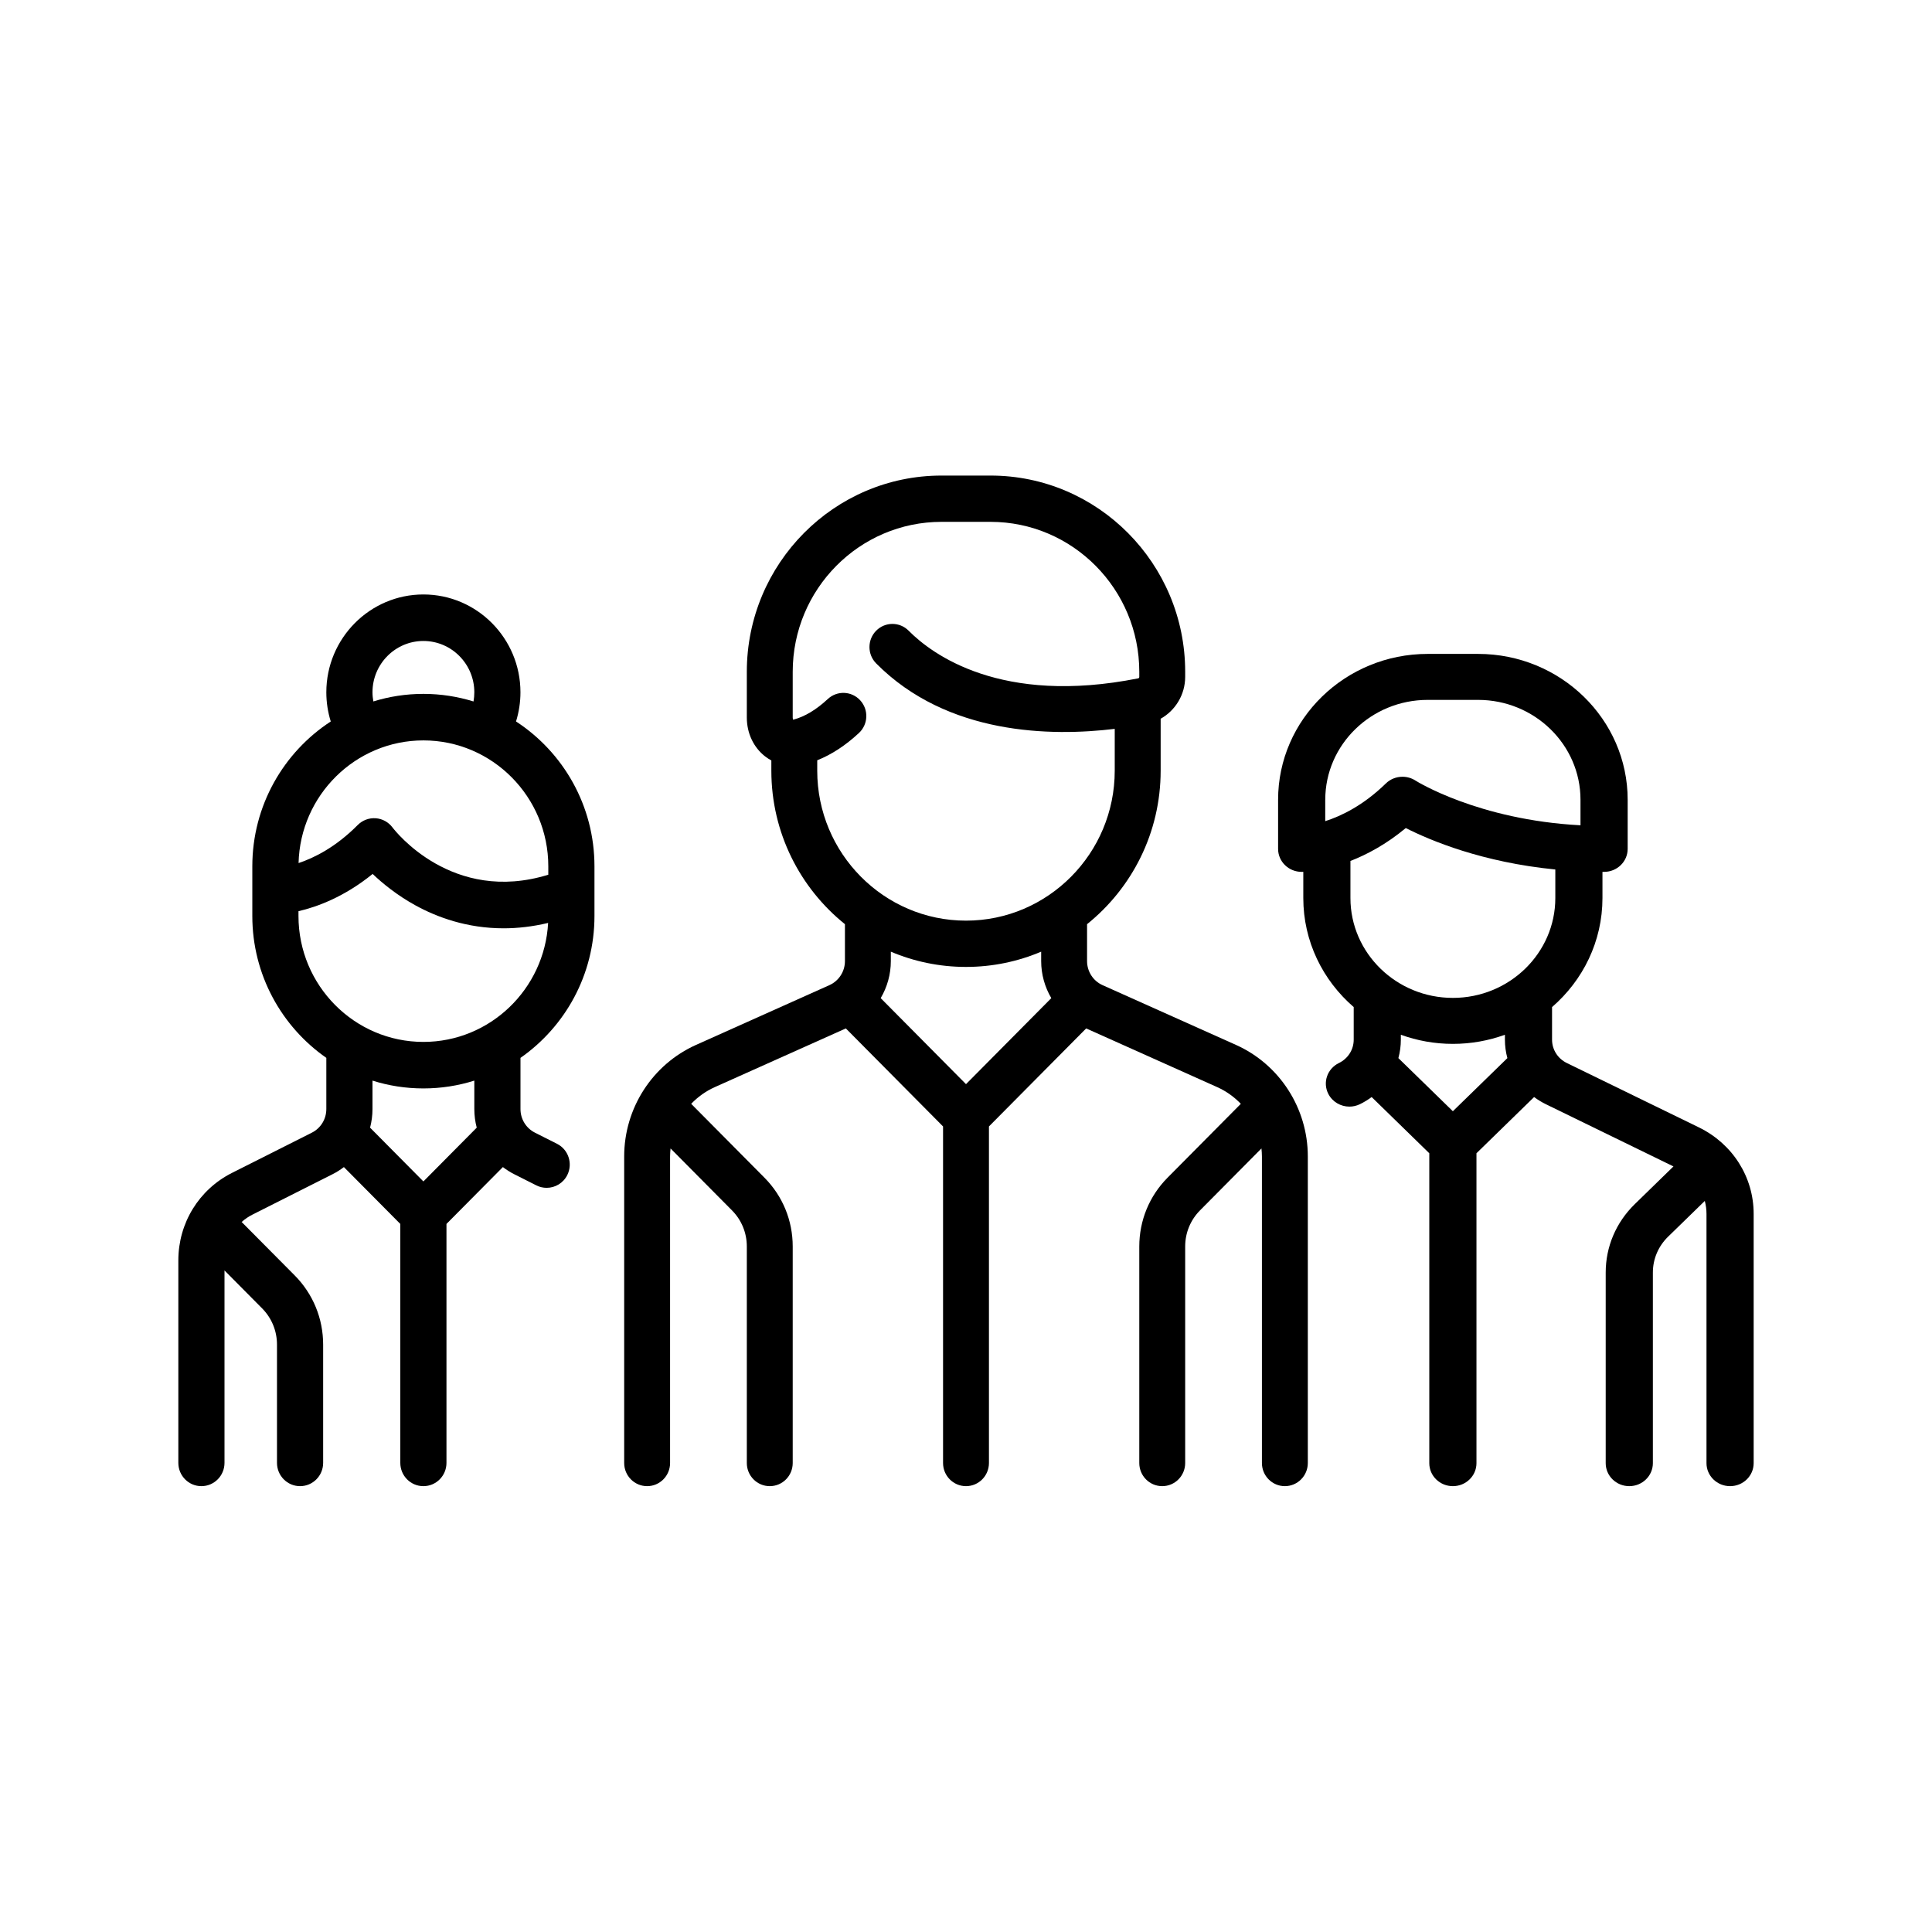
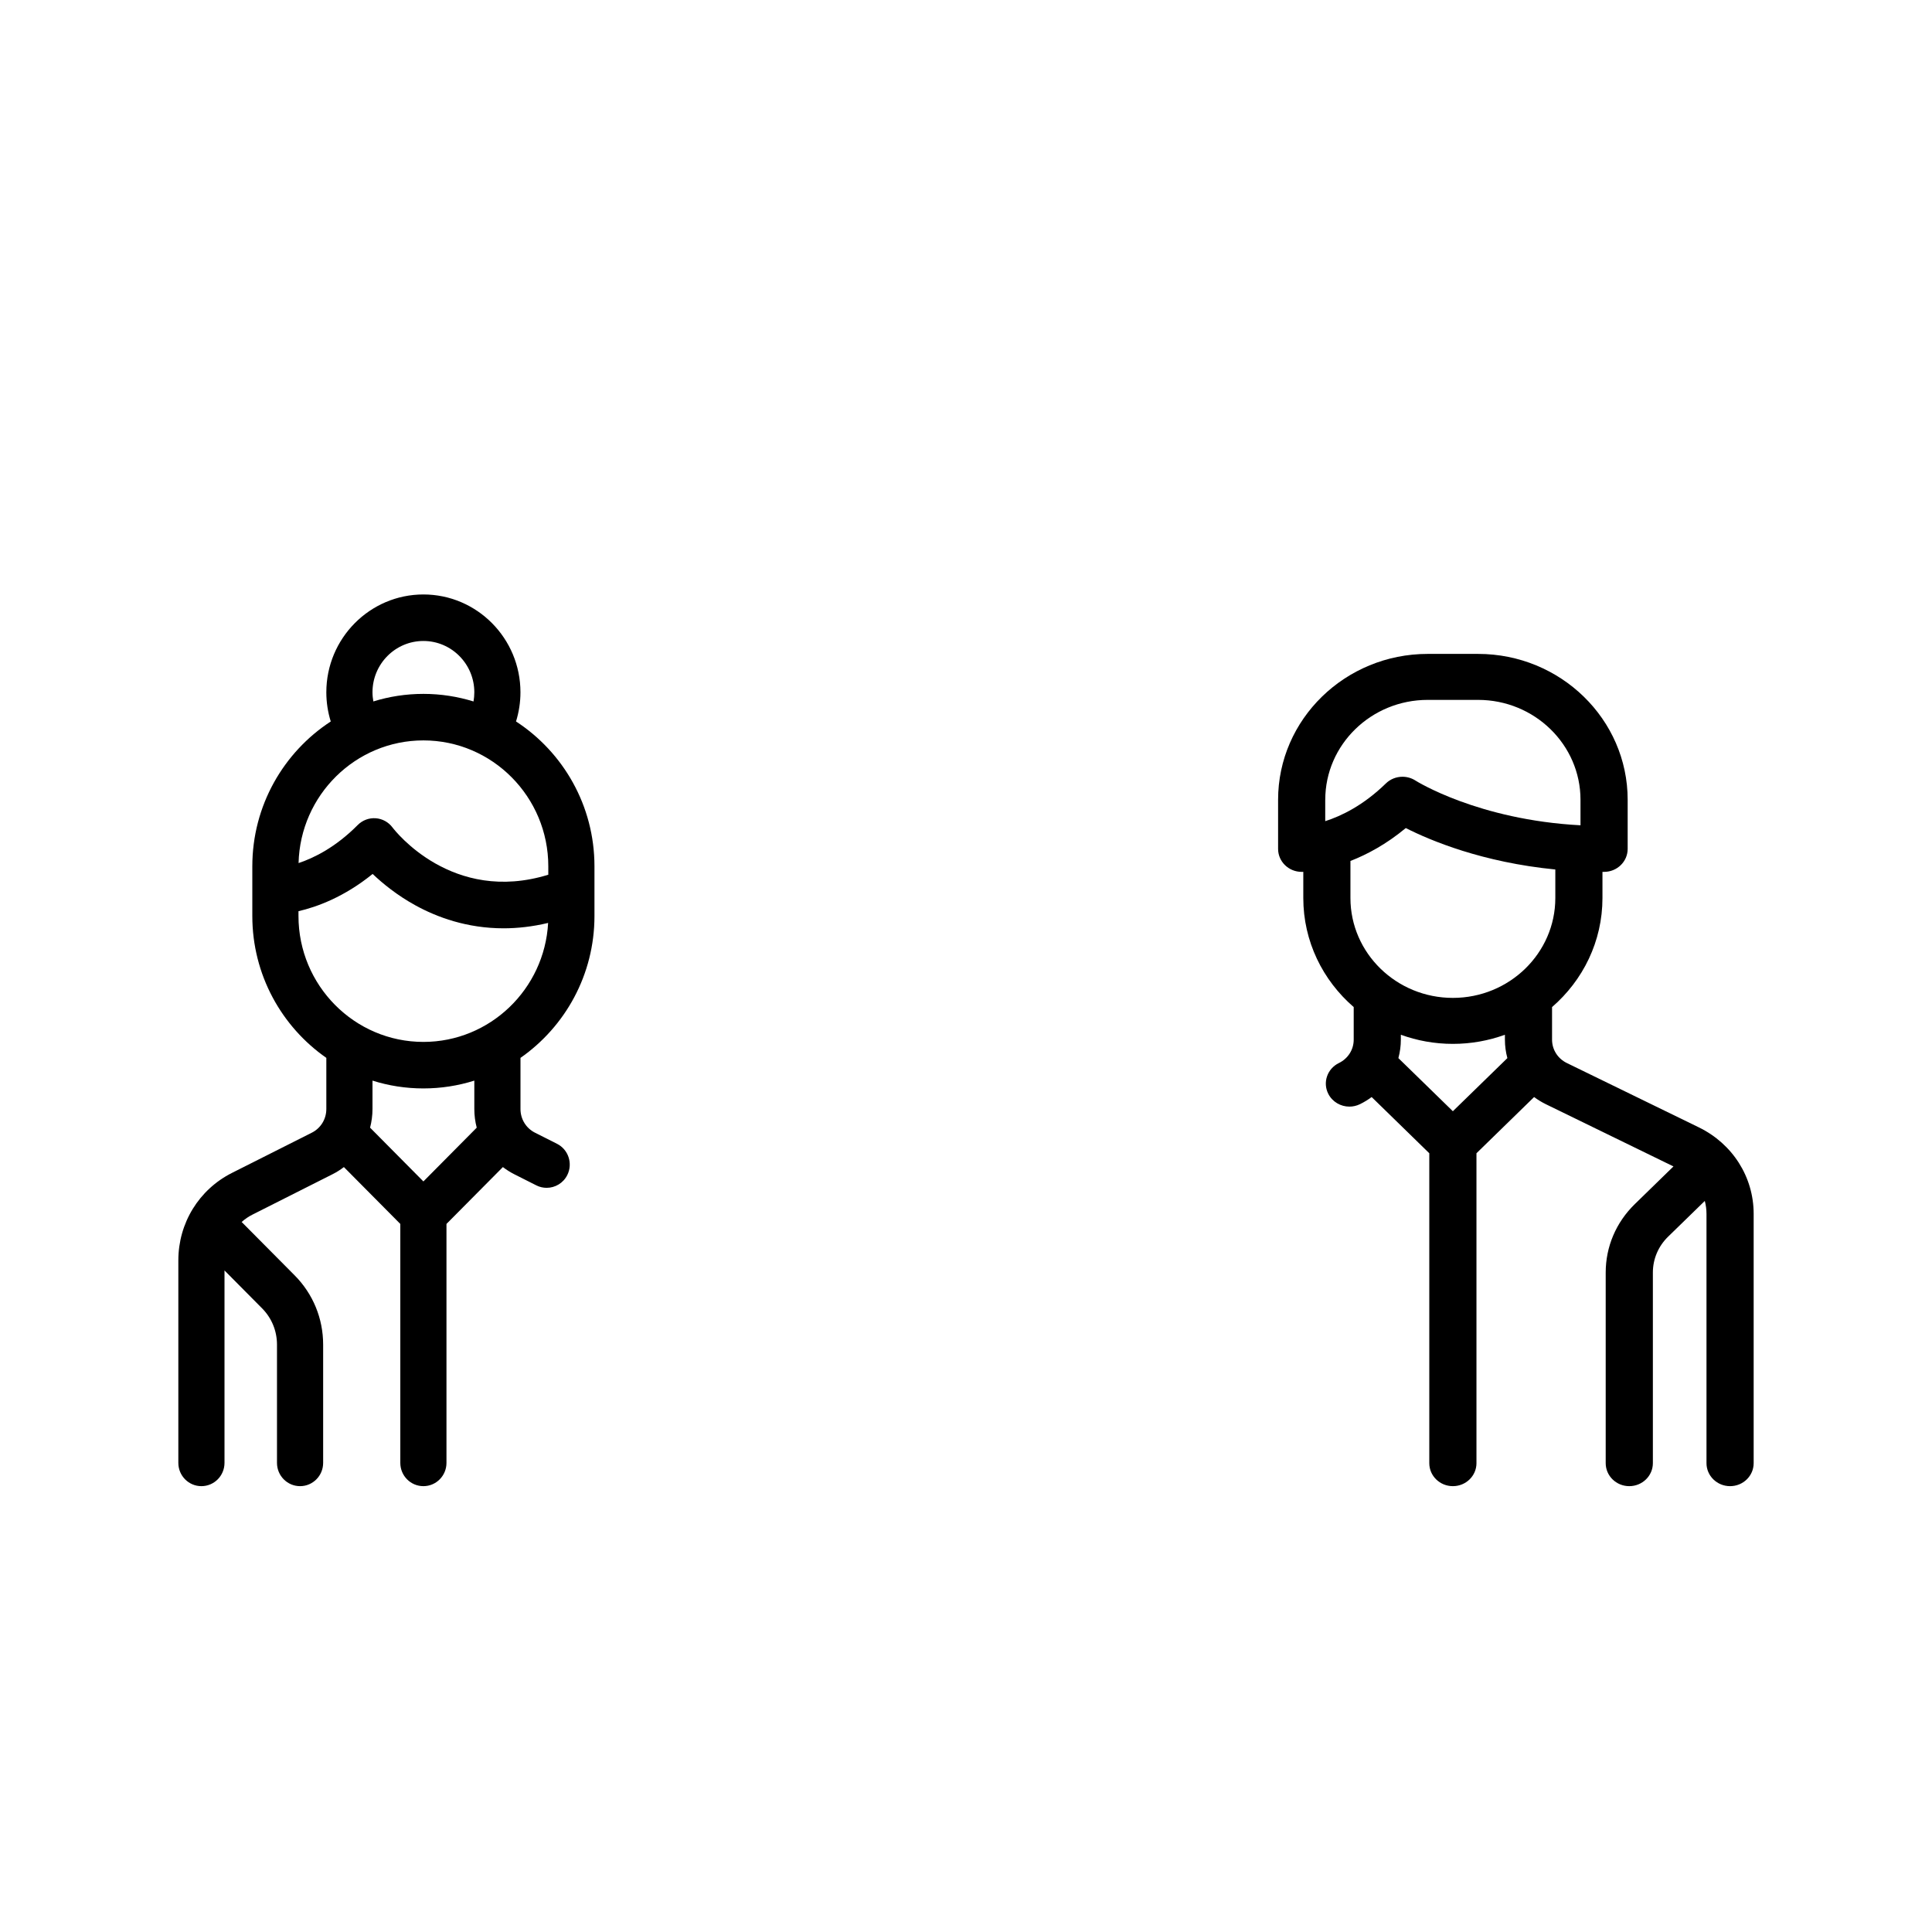
<svg xmlns="http://www.w3.org/2000/svg" width="65px" height="65px" viewBox="0 0 65 65" version="1.1">
  <title>Artboard</title>
  <g id="Artboard" stroke="none" stroke-width="1" fill="none" fill-rule="evenodd">
    <g id="group" transform="translate(6, 16)" fill="#000000" fill-rule="nonzero">
-       <path d="M35.581,19.154 L31.094,17.144 C30.777,17.002 30.573,16.684 30.573,16.335 L30.573,15.093 C32.08,13.882 33.049,12.018 33.049,9.929 L33.049,8.181 C33.545,7.904 33.874,7.37 33.874,6.771 L33.874,6.601 C33.874,2.961 30.936,0 27.325,0 L25.675,0 C22.064,0 19.126,2.961 19.126,6.601 L19.126,8.141 C19.126,8.667 19.351,9.144 19.742,9.449 C19.809,9.5 19.879,9.546 19.951,9.585 L19.951,9.929 C19.951,12.018 20.92,13.882 22.427,15.093 L22.427,16.335 C22.427,16.684 22.222,17.002 21.905,17.144 L17.419,19.154 C15.949,19.812 15,21.285 15,22.906 L15,33.222 C15,33.651 15.346,34 15.772,34 C16.198,34 16.544,33.651 16.544,33.222 L16.544,22.906 C16.544,22.816 16.551,22.727 16.56,22.638 L18.627,24.722 C18.949,25.047 19.126,25.478 19.126,25.937 L19.126,33.222 C19.126,33.652 19.472,34 19.898,34 C20.325,34 20.67,33.652 20.67,33.222 L20.67,25.937 C20.67,25.062 20.333,24.24 19.719,23.622 L17.254,21.137 C17.477,20.905 17.743,20.712 18.046,20.576 L22.457,18.6 L25.728,21.898 L25.728,33.222 C25.728,33.651 26.074,34 26.5,34 C26.927,34 27.272,33.651 27.272,33.222 L27.272,21.898 L30.543,18.6 L34.954,20.576 C35.257,20.712 35.524,20.905 35.746,21.137 L33.281,23.622 C32.668,24.24 32.33,25.062 32.33,25.937 L32.33,33.222 C32.33,33.652 32.675,34 33.102,34 C33.528,34 33.874,33.652 33.874,33.222 L33.874,25.937 C33.874,25.478 34.051,25.047 34.373,24.722 L36.44,22.638 C36.449,22.727 36.456,22.816 36.456,22.906 L36.456,33.222 C36.456,33.651 36.802,34 37.228,34 C37.654,34 38,33.651 38,33.222 L38,22.906 C38,21.285 37.05,19.812 35.581,19.154 Z M26.5,20.475 L23.63,17.581 C23.848,17.211 23.971,16.783 23.971,16.335 L23.971,16.018 C24.75,16.348 25.604,16.531 26.5,16.531 C27.396,16.531 28.25,16.348 29.029,16.018 L29.029,16.335 C29.029,16.783 29.152,17.211 29.37,17.581 L26.5,20.475 Z M26.5,14.974 C23.74,14.974 21.495,12.711 21.495,9.929 L21.495,9.579 C21.977,9.387 22.447,9.08 22.898,8.661 C23.211,8.37 23.231,7.878 22.941,7.562 C22.652,7.246 22.164,7.226 21.85,7.518 C21.464,7.877 21.078,8.109 20.704,8.208 C20.695,8.21 20.688,8.211 20.683,8.211 C20.678,8.201 20.67,8.178 20.67,8.141 L20.67,6.602 C20.67,3.82 22.915,1.557 25.675,1.557 L27.325,1.557 C30.085,1.557 32.33,3.82 32.33,6.602 L32.33,6.771 C32.33,6.796 32.315,6.818 32.295,6.822 C27.671,7.743 25.352,6.008 24.57,5.219 C24.269,4.915 23.78,4.915 23.478,5.219 C23.177,5.523 23.177,6.016 23.478,6.32 C25.876,8.737 29.374,8.78 31.504,8.522 L31.504,9.929 C31.504,12.711 29.259,14.974 26.5,14.974 Z" id="Shape" />
      <path d="M14,14.819 L14,13.146 C14,11.104 12.947,9.307 11.361,8.273 C11.459,7.957 11.51,7.625 11.51,7.291 C11.51,5.476 10.046,4 8.245,4 C6.444,4 4.979,5.477 4.979,7.291 C4.979,7.629 5.03,7.958 5.128,8.273 C3.542,9.307 2.489,11.104 2.489,13.146 L2.489,14.818 C2.489,16.795 3.476,18.543 4.979,19.591 L4.979,21.311 C4.979,21.651 4.792,21.956 4.491,22.108 L1.805,23.461 C0.692,24.022 0,25.15 0,26.405 L0,33.217 C0,33.65 0.348,34 0.776,34 C1.205,34 1.553,33.65 1.553,33.217 L1.553,26.743 L2.818,28.018 C3.141,28.344 3.319,28.778 3.319,29.239 L3.319,33.217 C3.319,33.65 3.667,34 4.096,34 C4.524,34 4.872,33.65 4.872,33.217 L4.872,29.239 C4.872,28.36 4.532,27.533 3.916,26.911 L2.155,25.137 C2.147,25.129 2.138,25.121 2.129,25.113 C2.239,25.015 2.363,24.929 2.5,24.861 L5.185,23.507 C5.323,23.438 5.451,23.356 5.57,23.265 L7.468,25.178 L7.468,33.218 C7.468,33.65 7.816,34 8.245,34 C8.673,34 9.021,33.65 9.021,33.218 L9.021,25.178 L10.919,23.265 C11.039,23.356 11.167,23.438 11.304,23.507 L12.045,23.881 C12.156,23.937 12.275,23.963 12.392,23.963 C12.676,23.963 12.951,23.805 13.087,23.531 C13.278,23.144 13.123,22.674 12.739,22.481 L11.999,22.108 C11.698,21.956 11.511,21.651 11.511,21.312 L11.511,19.591 C13.013,18.543 14,16.795 14,14.819 Z M8.245,5.565 C9.189,5.565 9.958,6.339 9.958,7.291 C9.958,7.396 9.948,7.499 9.931,7.6 C9.397,7.435 8.831,7.345 8.245,7.345 C7.659,7.345 7.094,7.434 6.561,7.599 C6.543,7.498 6.532,7.396 6.532,7.291 C6.532,6.339 7.3,5.565 8.245,5.565 Z M8.245,8.91 C10.562,8.91 12.447,10.81 12.447,13.146 L12.447,13.429 C9.215,14.427 7.289,11.949 7.206,11.84 C7.071,11.659 6.865,11.545 6.64,11.529 C6.416,11.513 6.195,11.596 6.036,11.756 C5.295,12.503 4.569,12.863 4.045,13.037 C4.102,10.752 5.964,8.91 8.245,8.91 Z M8.245,23.748 L6.451,21.939 C6.503,21.738 6.532,21.527 6.532,21.311 L6.532,20.356 C7.073,20.527 7.648,20.619 8.245,20.619 C8.841,20.619 9.416,20.527 9.958,20.356 L9.958,21.311 C9.958,21.527 9.986,21.738 10.039,21.939 L8.245,23.748 Z M8.245,19.054 C5.927,19.054 4.042,17.154 4.042,14.818 L4.042,14.656 C4.661,14.513 5.579,14.18 6.537,13.403 C6.876,13.726 7.36,14.121 7.977,14.46 C8.706,14.861 9.713,15.232 10.944,15.232 C11.411,15.232 11.912,15.177 12.441,15.051 C12.32,17.279 10.484,19.054 8.245,19.054 Z" id="Shape" />
      <path d="M51.156,21.929 L46.716,19.765 C46.408,19.615 46.217,19.313 46.217,18.978 L46.217,17.882 C47.257,16.982 47.913,15.672 47.913,14.213 L47.913,13.333 C47.931,13.333 47.949,13.333 47.968,13.333 C48.406,13.333 48.761,12.987 48.761,12.56 L48.761,10.907 C48.761,8.201 46.503,6 43.728,6 L42.033,6 C39.258,6 37,8.201 37,10.907 L37,12.56 C37,12.987 37.355,13.333 37.793,13.333 C37.8,13.333 37.819,13.333 37.848,13.332 L37.848,14.213 C37.848,15.672 38.504,16.983 39.544,17.882 L39.544,18.978 C39.544,19.314 39.353,19.615 39.045,19.765 C38.653,19.956 38.494,20.421 38.69,20.803 C38.829,21.074 39.109,21.231 39.4,21.231 C39.519,21.231 39.64,21.204 39.754,21.149 C39.895,21.08 40.026,20.999 40.148,20.909 L42.087,22.8 L42.087,33.227 C42.087,33.654 42.442,34 42.88,34 C43.319,34 43.674,33.654 43.674,33.227 L43.674,22.8 L45.613,20.909 C45.735,20.999 45.866,21.08 46.007,21.149 L50.302,23.243 L48.999,24.513 C48.369,25.128 48.022,25.945 48.022,26.814 L48.022,33.226 C48.022,33.654 48.377,34 48.815,34 C49.253,34 49.609,33.654 49.609,33.226 L49.609,26.814 C49.609,26.358 49.791,25.929 50.121,25.607 L51.356,24.404 C51.393,24.544 51.413,24.689 51.413,24.839 L51.413,33.226 C51.413,33.654 51.769,34 52.207,34 C52.645,34 53,33.654 53,33.226 L53,24.839 C53,23.599 52.293,22.484 51.156,21.929 Z M38.586,11.627 L38.586,10.907 L38.587,10.907 C38.587,9.054 40.132,7.547 42.033,7.547 L43.728,7.547 C45.628,7.547 47.174,9.054 47.174,10.907 L47.174,11.766 C43.726,11.584 41.645,10.276 41.625,10.263 C41.491,10.176 41.337,10.133 41.185,10.133 C40.98,10.133 40.777,10.21 40.624,10.36 C39.865,11.1 39.121,11.456 38.586,11.627 Z M42.88,21.386 L41.047,19.599 C41.101,19.399 41.13,19.191 41.13,18.978 L41.13,18.813 C41.676,19.011 42.265,19.12 42.88,19.12 C43.496,19.12 44.085,19.011 44.631,18.813 L44.631,18.978 C44.631,19.191 44.66,19.399 44.714,19.599 L42.88,21.386 Z M42.88,17.573 C40.98,17.573 39.434,16.066 39.434,14.213 L39.434,12.966 L39.434,12.966 C39.99,12.75 40.637,12.406 41.296,11.859 C42.129,12.281 43.872,13.012 46.327,13.253 L46.327,14.213 C46.327,16.066 44.781,17.573 42.88,17.573 Z" id="Shape" />
    </g>
  </g>
</svg>